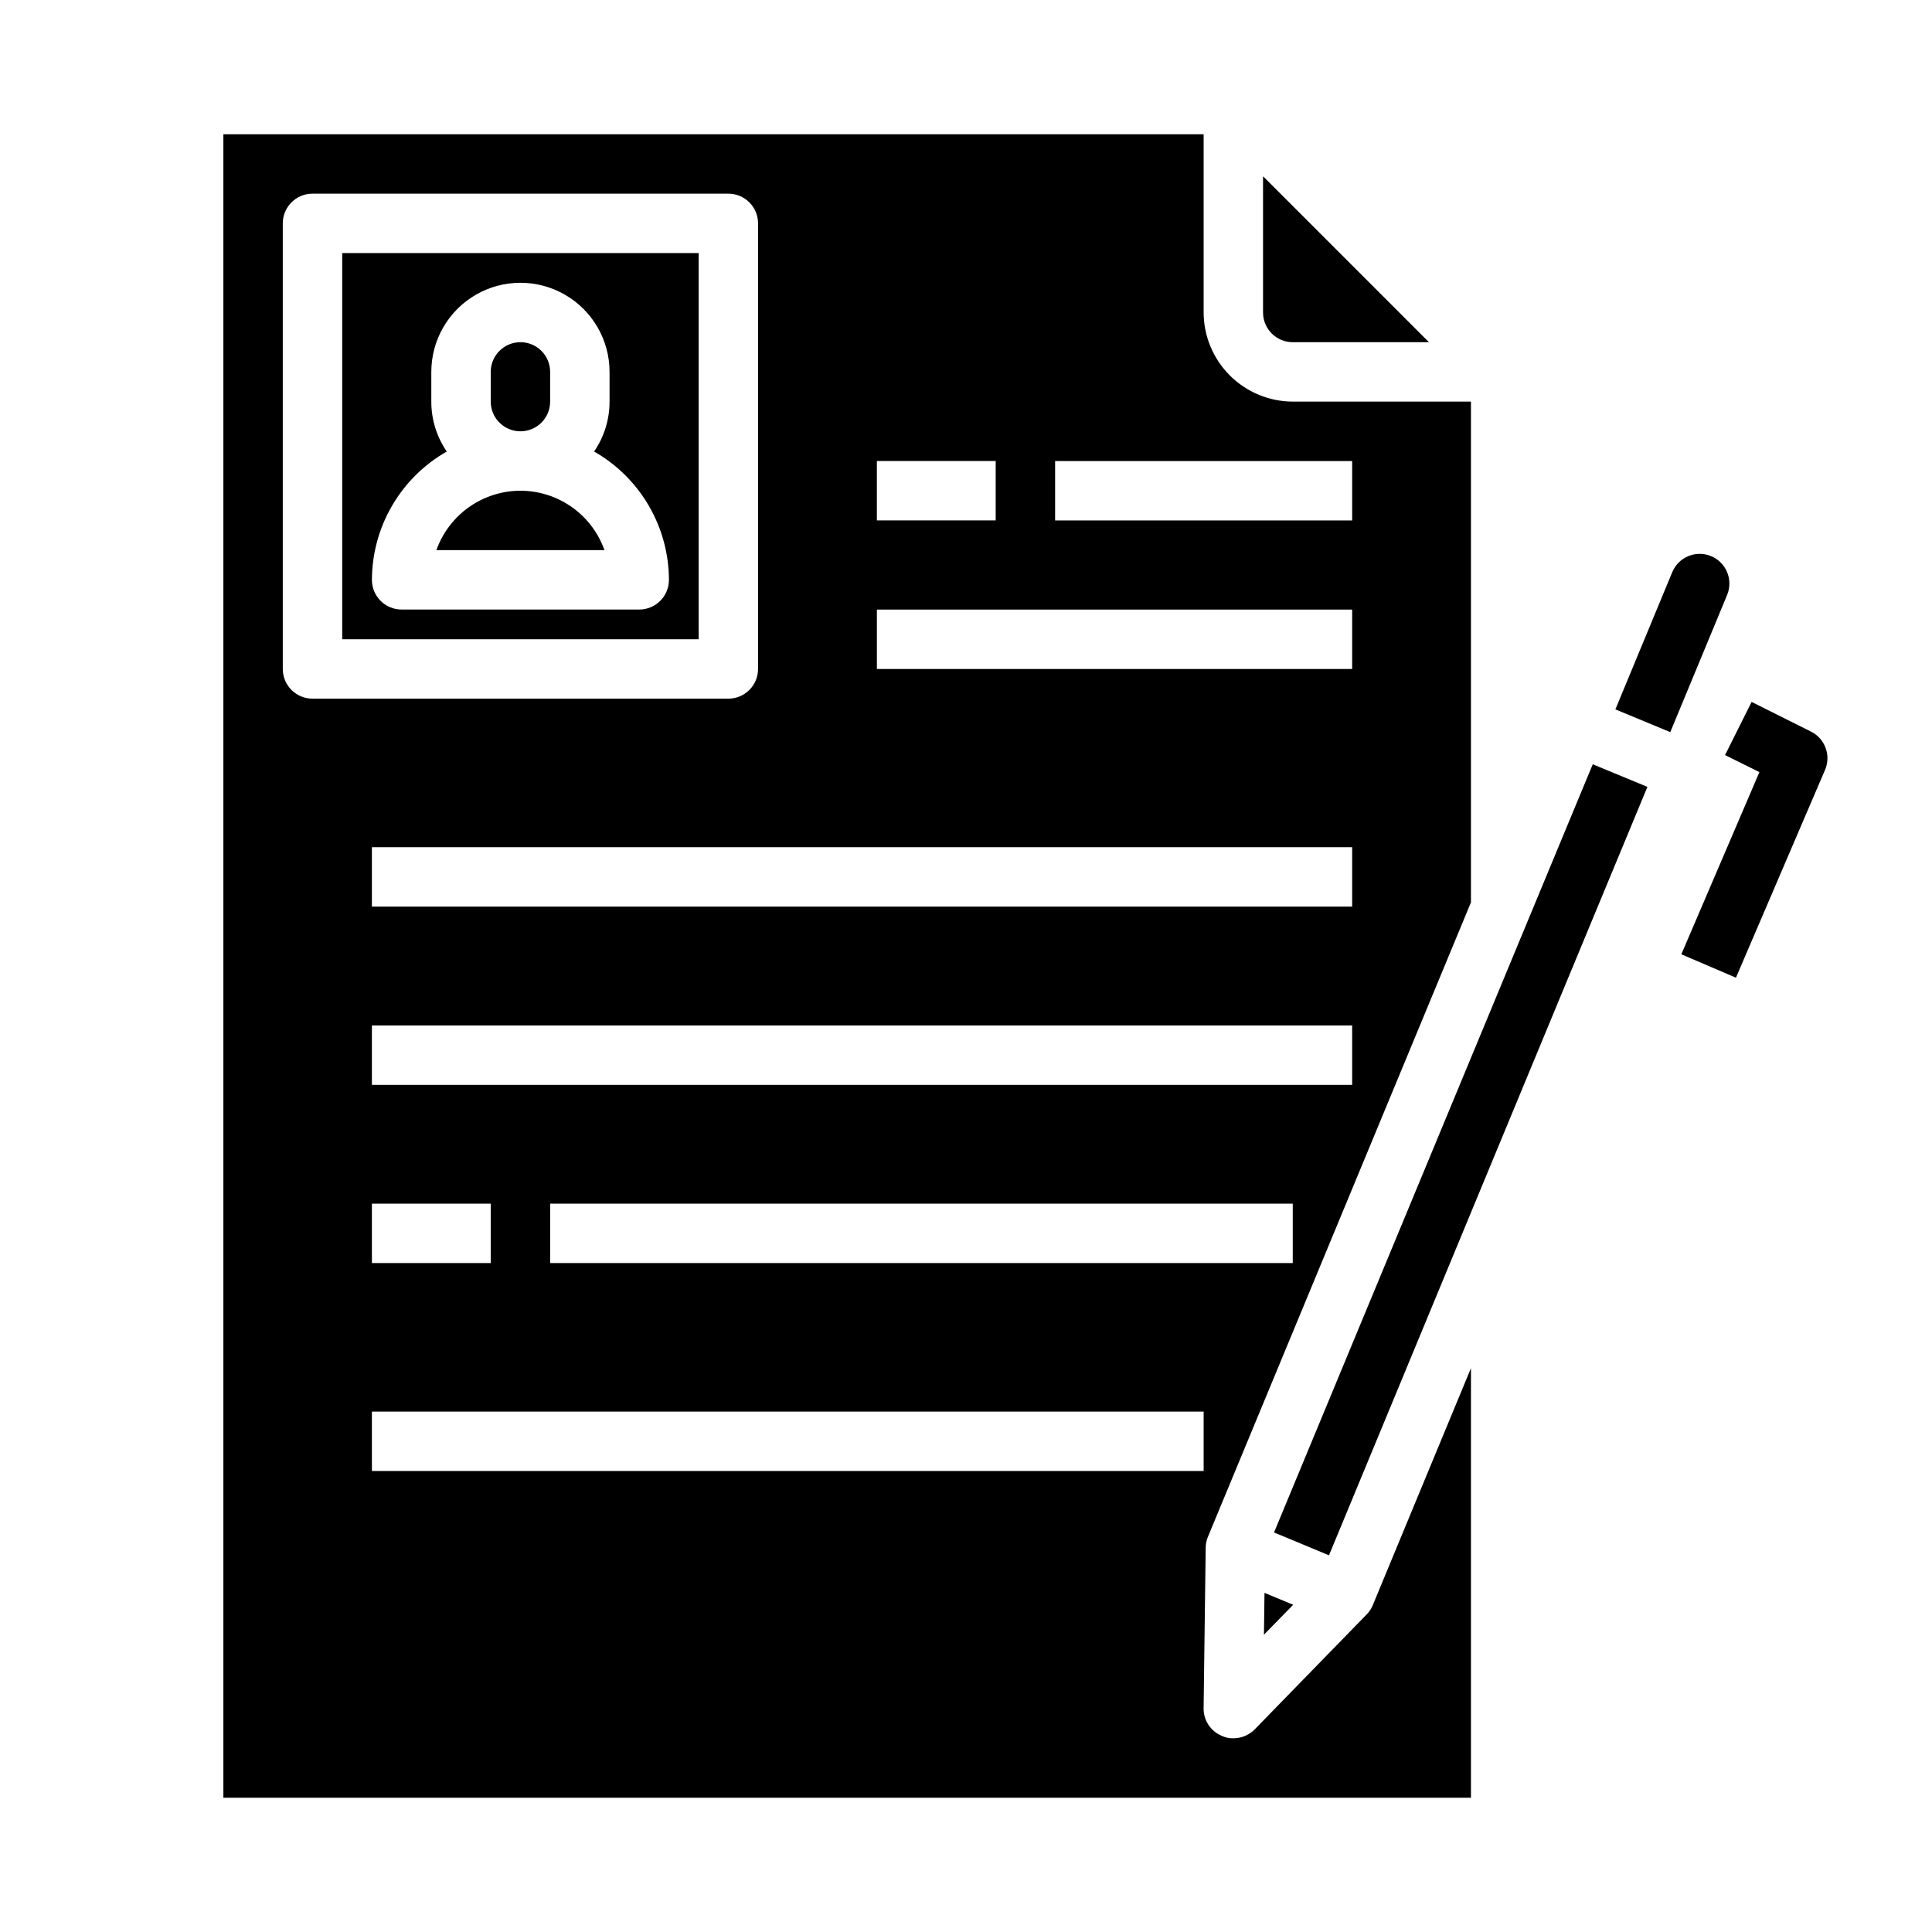
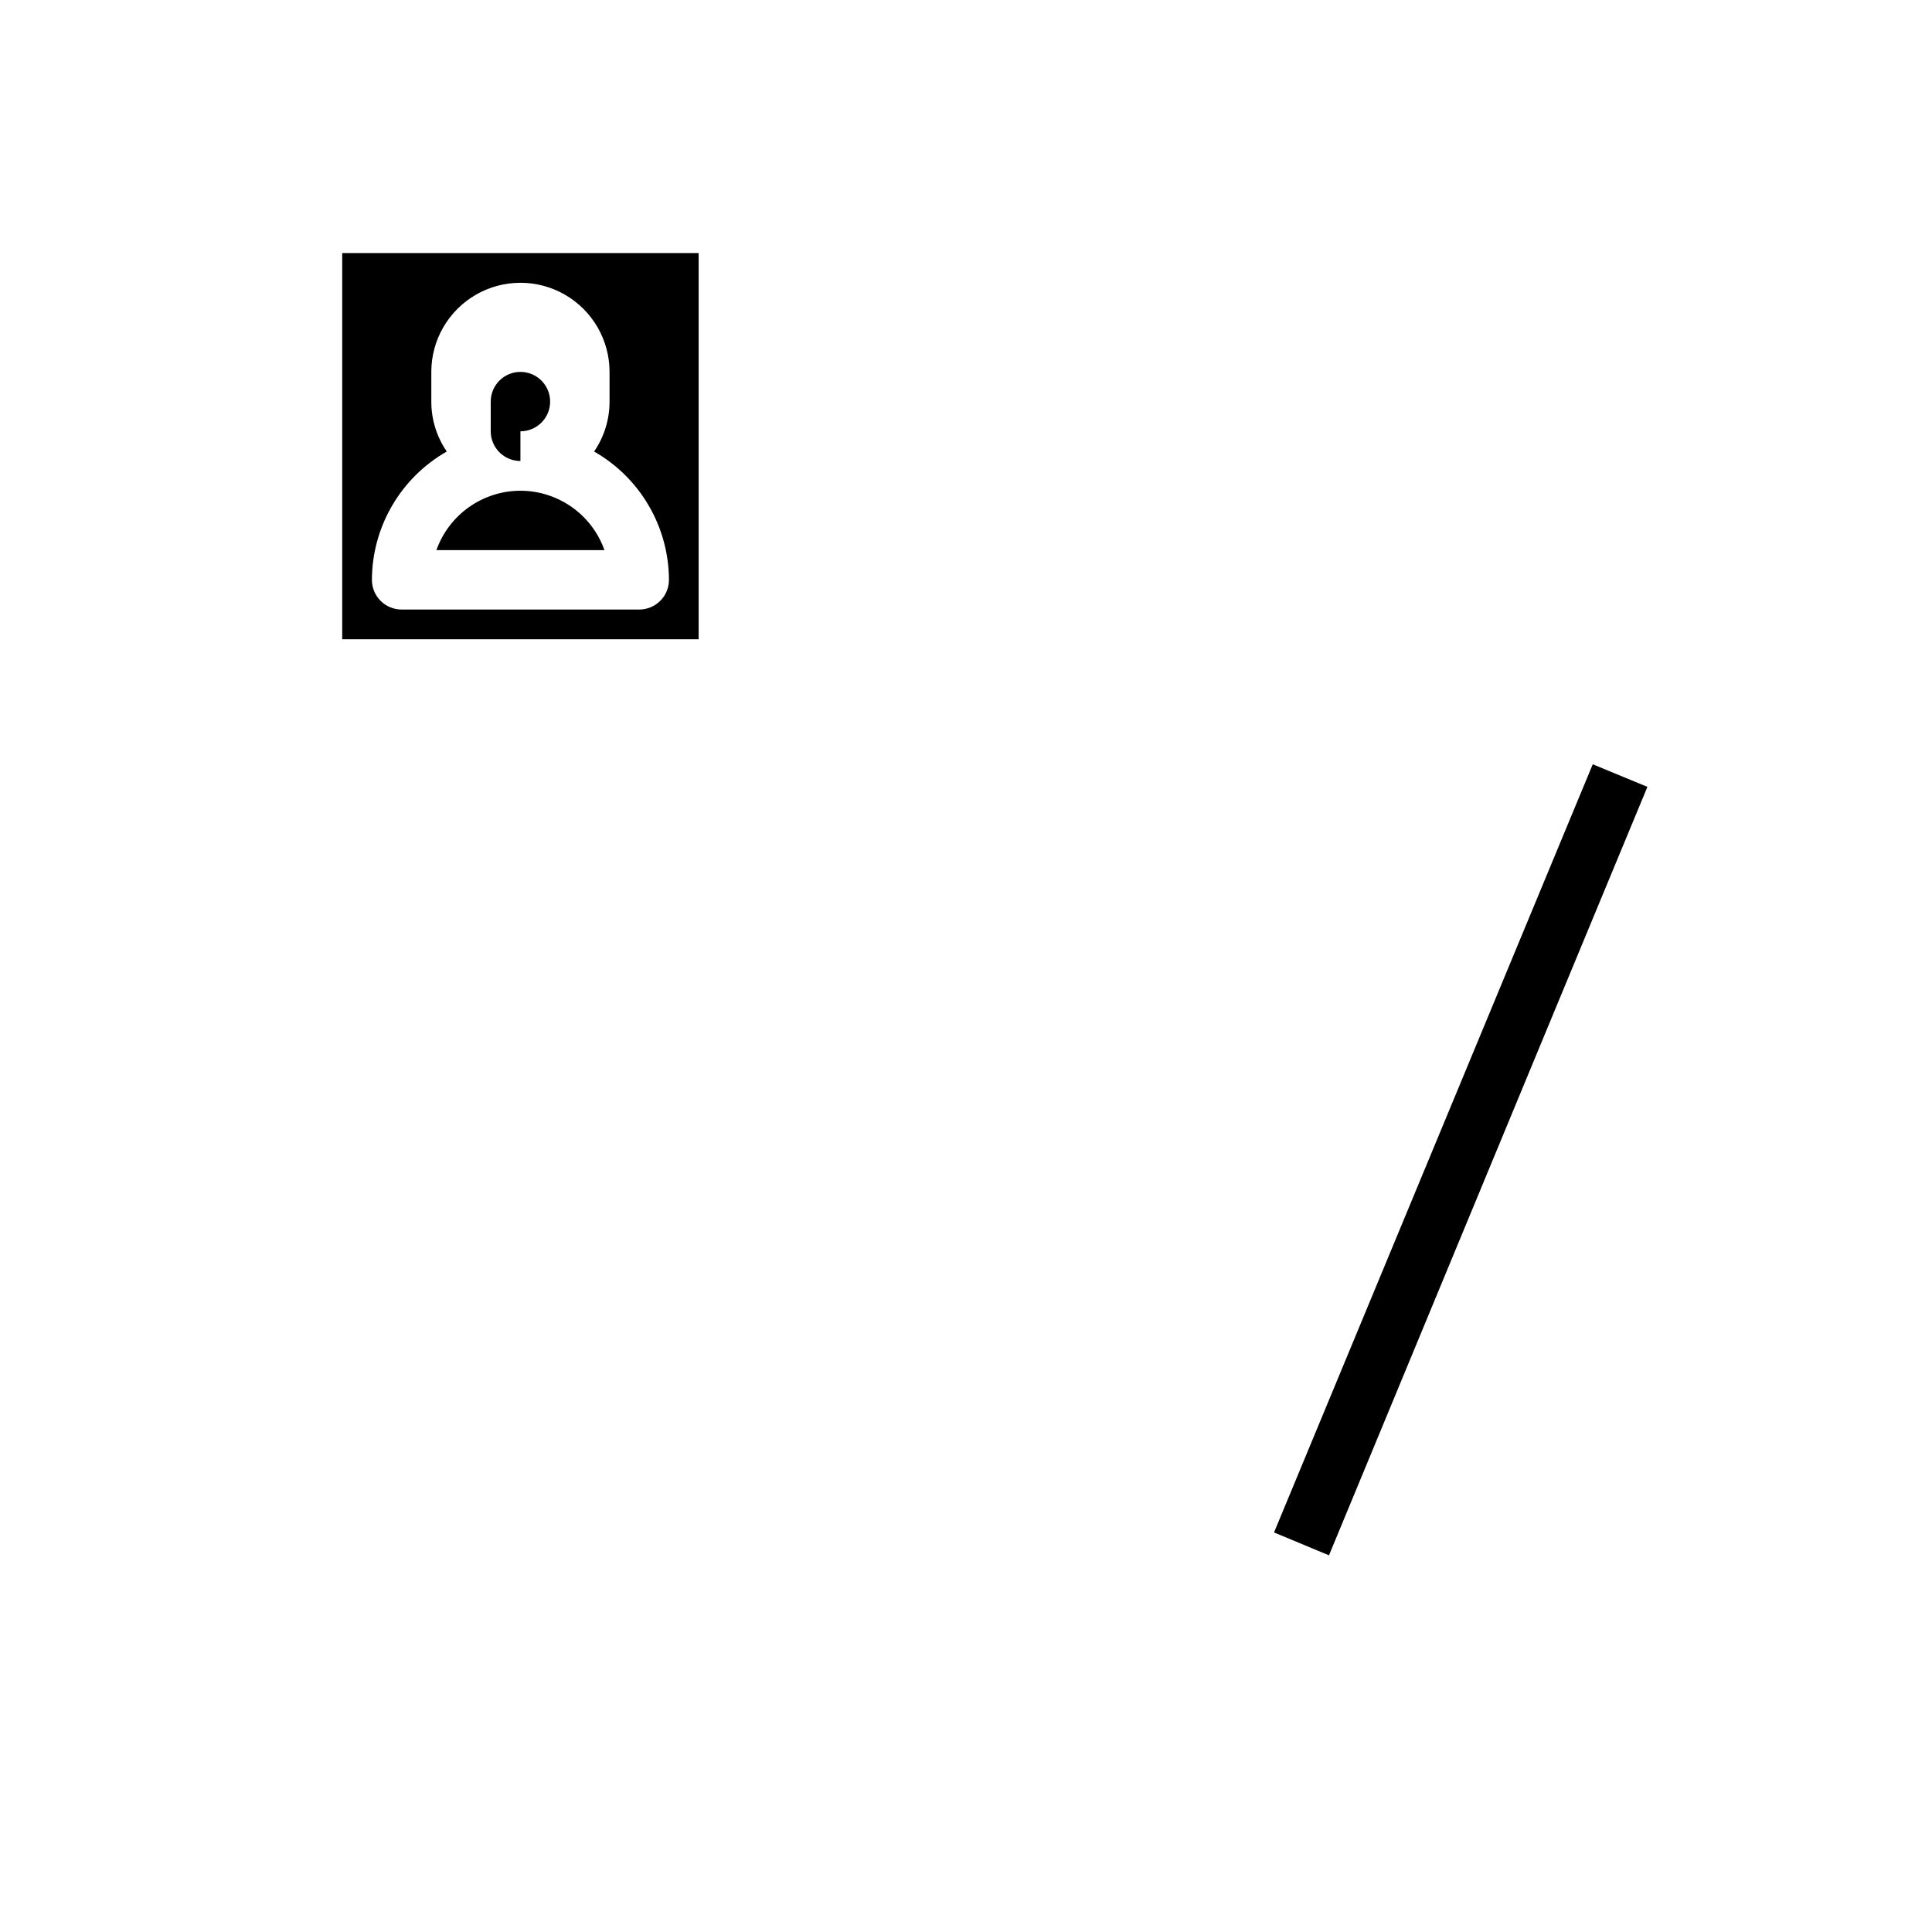
<svg xmlns="http://www.w3.org/2000/svg" fill="#000000" width="800px" height="800px" version="1.1" viewBox="144 144 512 512">
  <g>
-     <path d="m281.92 258.3c2.09 0 4.09-0.828 5.566-2.305 1.477-1.477 2.305-3.477 2.305-5.566v-7.871c0-4.348-3.523-7.871-7.871-7.871-4.348 0-7.871 3.523-7.871 7.871v7.871c0 2.09 0.828 4.09 2.305 5.566 1.477 1.477 3.481 2.305 5.566 2.305z" />
+     <path d="m281.92 258.3c2.09 0 4.09-0.828 5.566-2.305 1.477-1.477 2.305-3.477 2.305-5.566c0-4.348-3.523-7.871-7.871-7.871-4.348 0-7.871 3.523-7.871 7.871v7.871c0 2.09 0.828 4.09 2.305 5.566 1.477 1.477 3.481 2.305 5.566 2.305z" />
    <path d="m234.69 211.07v102.34h94.461v-102.34zm78.719 94.465h-62.977c-4.348 0-7.871-3.523-7.871-7.871 0.023-6.914 1.871-13.695 5.356-19.668 3.481-5.969 8.477-10.918 14.48-14.34-2.672-3.891-4.102-8.504-4.094-13.227v-7.871c0-8.438 4.504-16.234 11.809-20.453 7.309-4.219 16.309-4.219 23.617 0 7.305 4.219 11.809 12.016 11.809 20.453v7.871c0.008 4.723-1.422 9.336-4.094 13.227 6.004 3.422 11 8.371 14.48 14.34 3.484 5.973 5.332 12.754 5.356 19.668 0 2.086-0.828 4.09-2.305 5.566-1.477 1.473-3.481 2.305-5.566 2.305z" />
    <path d="m281.92 274.05c-4.883 0.004-9.645 1.523-13.633 4.34-3.984 2.82-7.004 6.801-8.637 11.402h44.539c-1.633-4.602-4.652-8.582-8.637-11.402-3.988-2.816-8.75-4.336-13.633-4.34z" />
-     <path d="m486.59 234.69h36.102l-43.973-43.977v36.102c0 2.09 0.828 4.09 2.305 5.566 1.477 1.477 3.481 2.309 5.566 2.309z" />
-     <path d="m587.16 295.64-15.066 36.352 14.547 6.031 15.066-36.359v-0.004c1.664-4.016-0.246-8.621-4.262-10.285-4.019-1.66-8.621 0.246-10.285 4.266z" />
-     <path d="m478.96 577.21 7.746-7.93-7.602-3.156z" />
    <path d="m580.58 352.53-23.145 55.812-23.613 56.992-37.629 90.844-14.562-6.062 75.805-182.71 8.66-20.863z" />
-     <path d="m486.59 250.43c-6.258-0.02-12.254-2.512-16.676-6.938-4.426-4.426-6.922-10.422-6.938-16.68v-47.23h-259.78v440.83h330.62v-113.83l-26.055 62.898h-0.004c-0.383 0.914-0.945 1.742-1.652 2.438l-29.598 30.387c-1.5 1.512-3.539 2.363-5.668 2.363-1.035 0.027-2.059-0.188-2.992-0.629-2.981-1.203-4.918-4.109-4.879-7.324l0.551-42.43c-0.008-0.996 0.176-1.984 0.551-2.91l69.746-168.23v-132.72zm-110.21 15.746h31.488v15.742h-31.488zm-157.44 55.102v-118.08c0-4.348 3.523-7.875 7.871-7.875h110.21c2.086 0 4.09 0.832 5.566 2.309 1.477 1.477 2.305 3.477 2.305 5.566v118.08c0 2.09-0.828 4.09-2.305 5.566-1.477 1.477-3.481 2.305-5.566 2.305h-110.21c-4.348 0-7.871-3.523-7.871-7.871zm23.617 141.7h31.488v15.742l-31.488 0.004zm220.42 70.848-220.42 0.004v-15.746h220.42zm23.617-55.105-196.8 0.004v-15.742h196.8zm15.742-47.23-259.78 0.004v-15.746h259.78zm0-47.23h-259.78v-15.742h259.78zm0-62.977h-125.95v-15.742h125.95zm0-39.359h-78.723v-15.742h78.723z" />
-     <path d="m604.04 403.1-14.469-6.203 20.688-48.277-9.102-4.516 7.039-14.09 15.742 7.871c3.731 1.867 5.359 6.316 3.715 10.148z" />
  </g>
</svg>